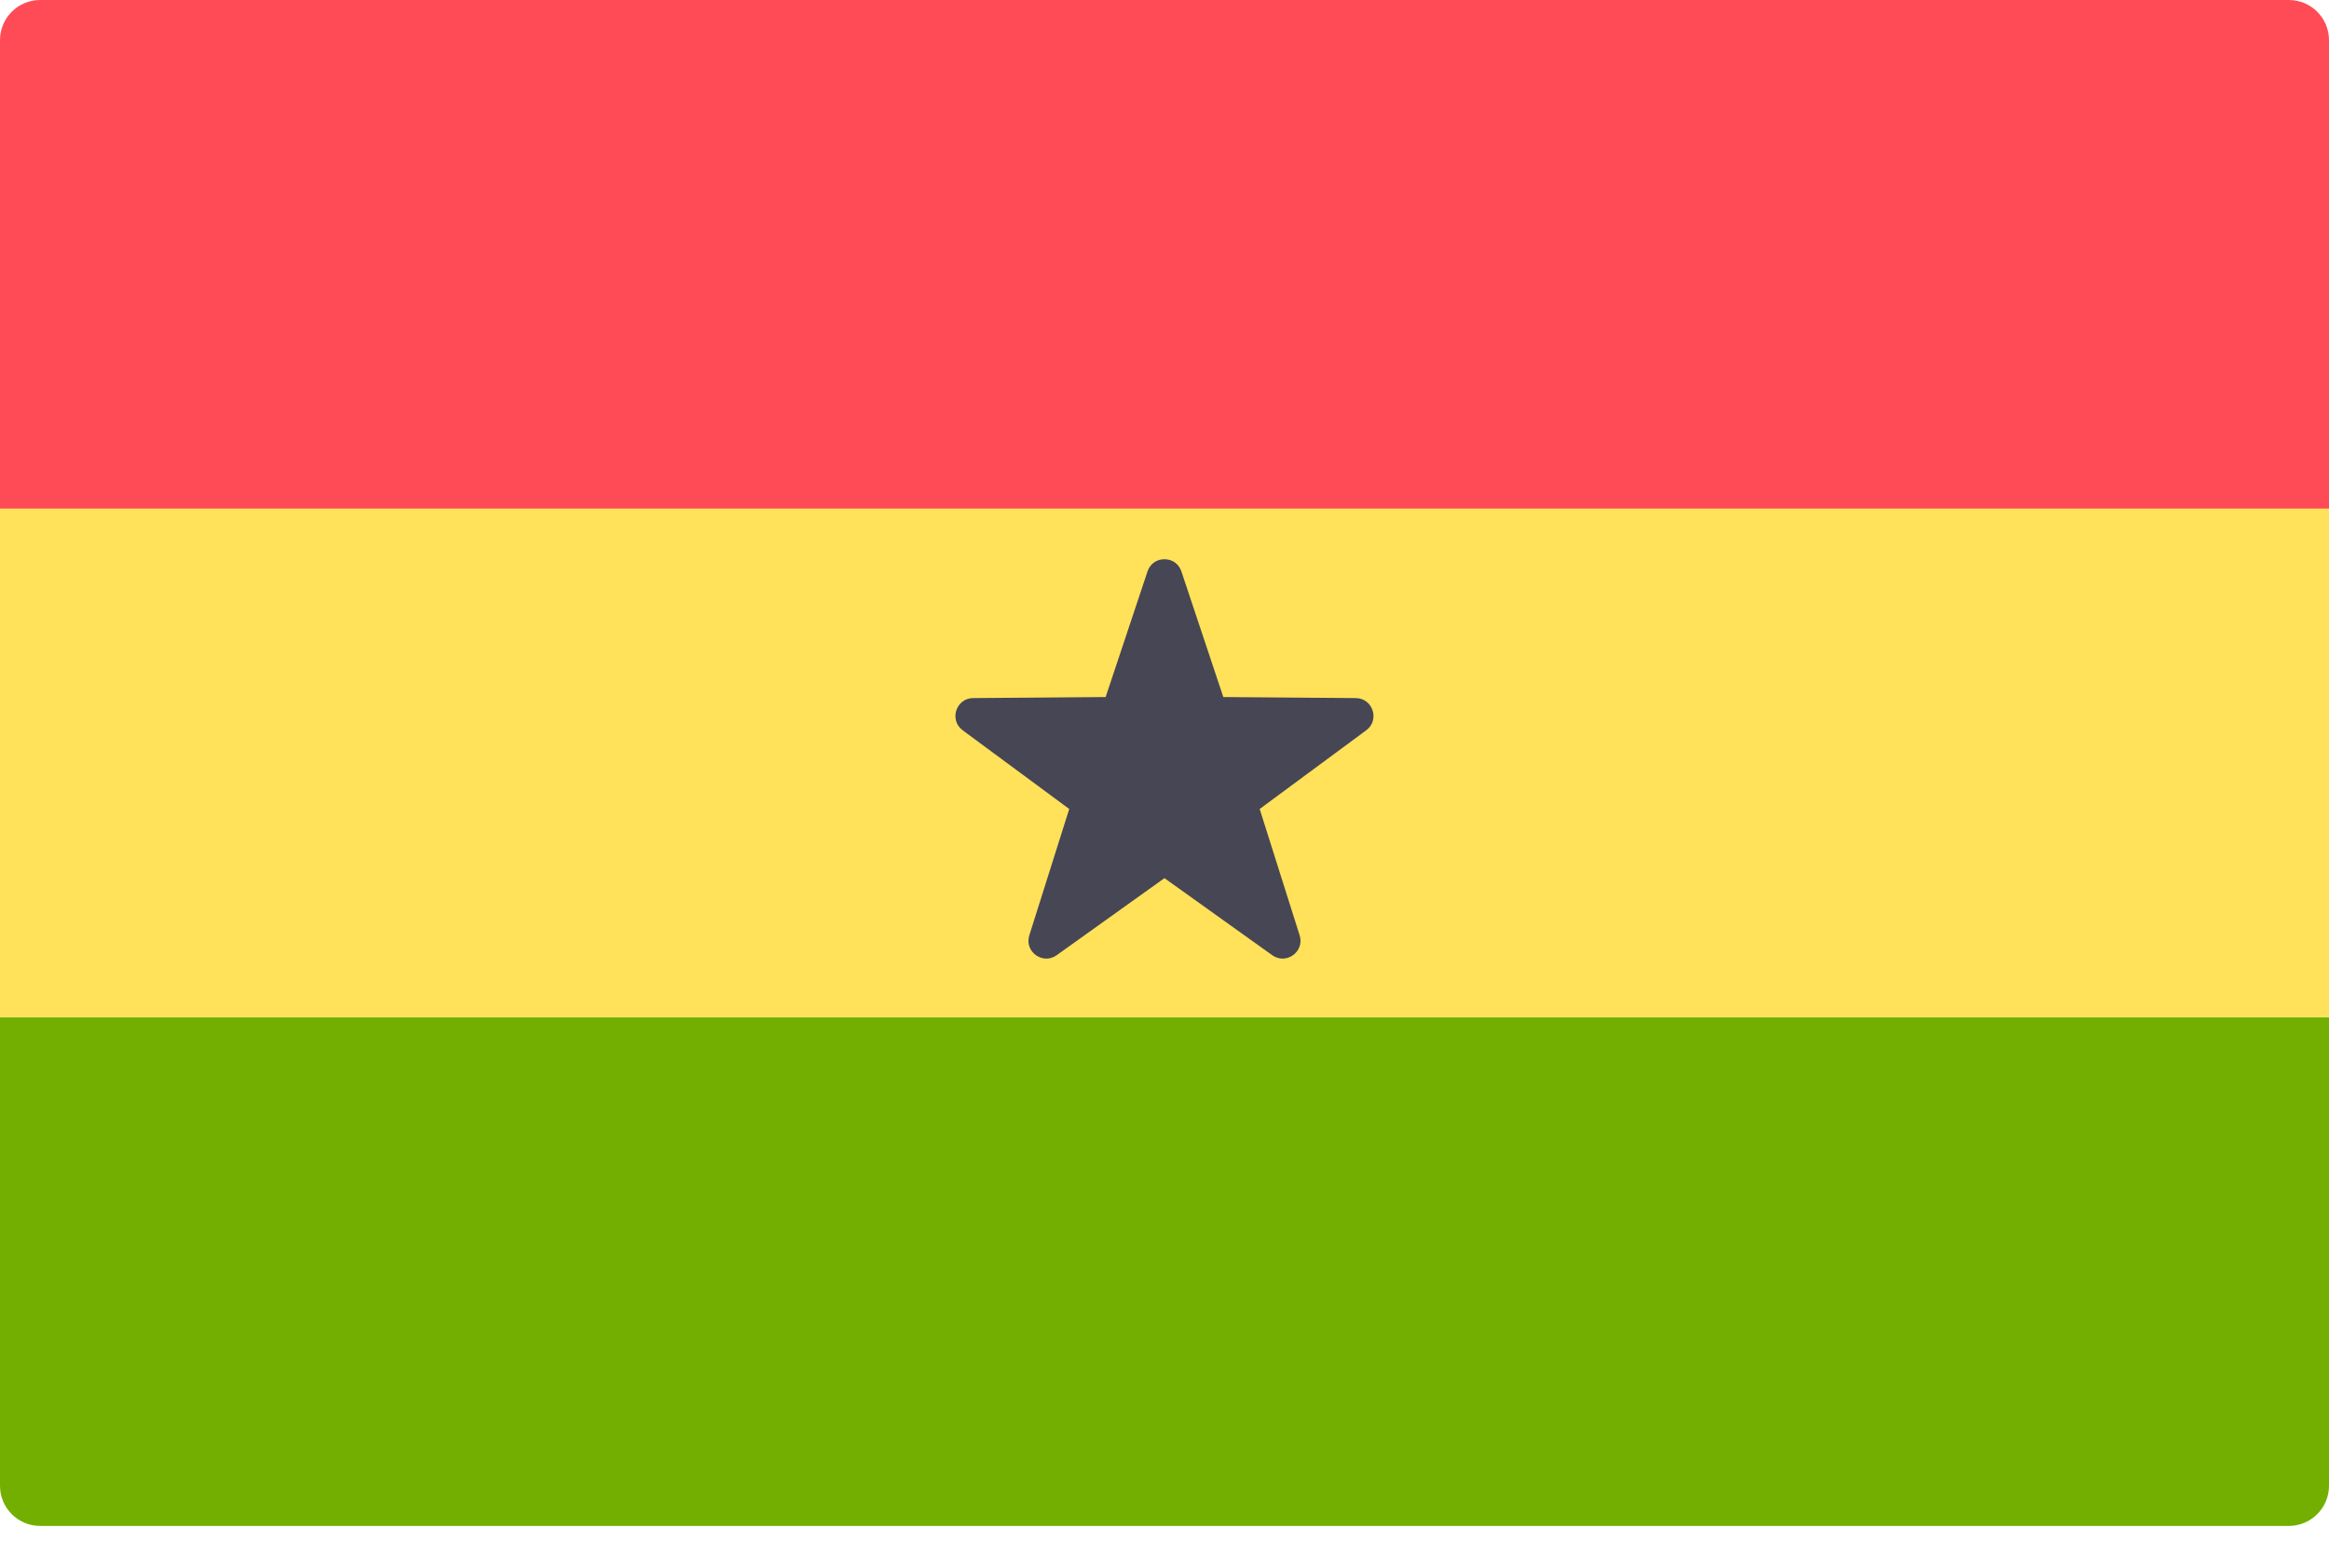
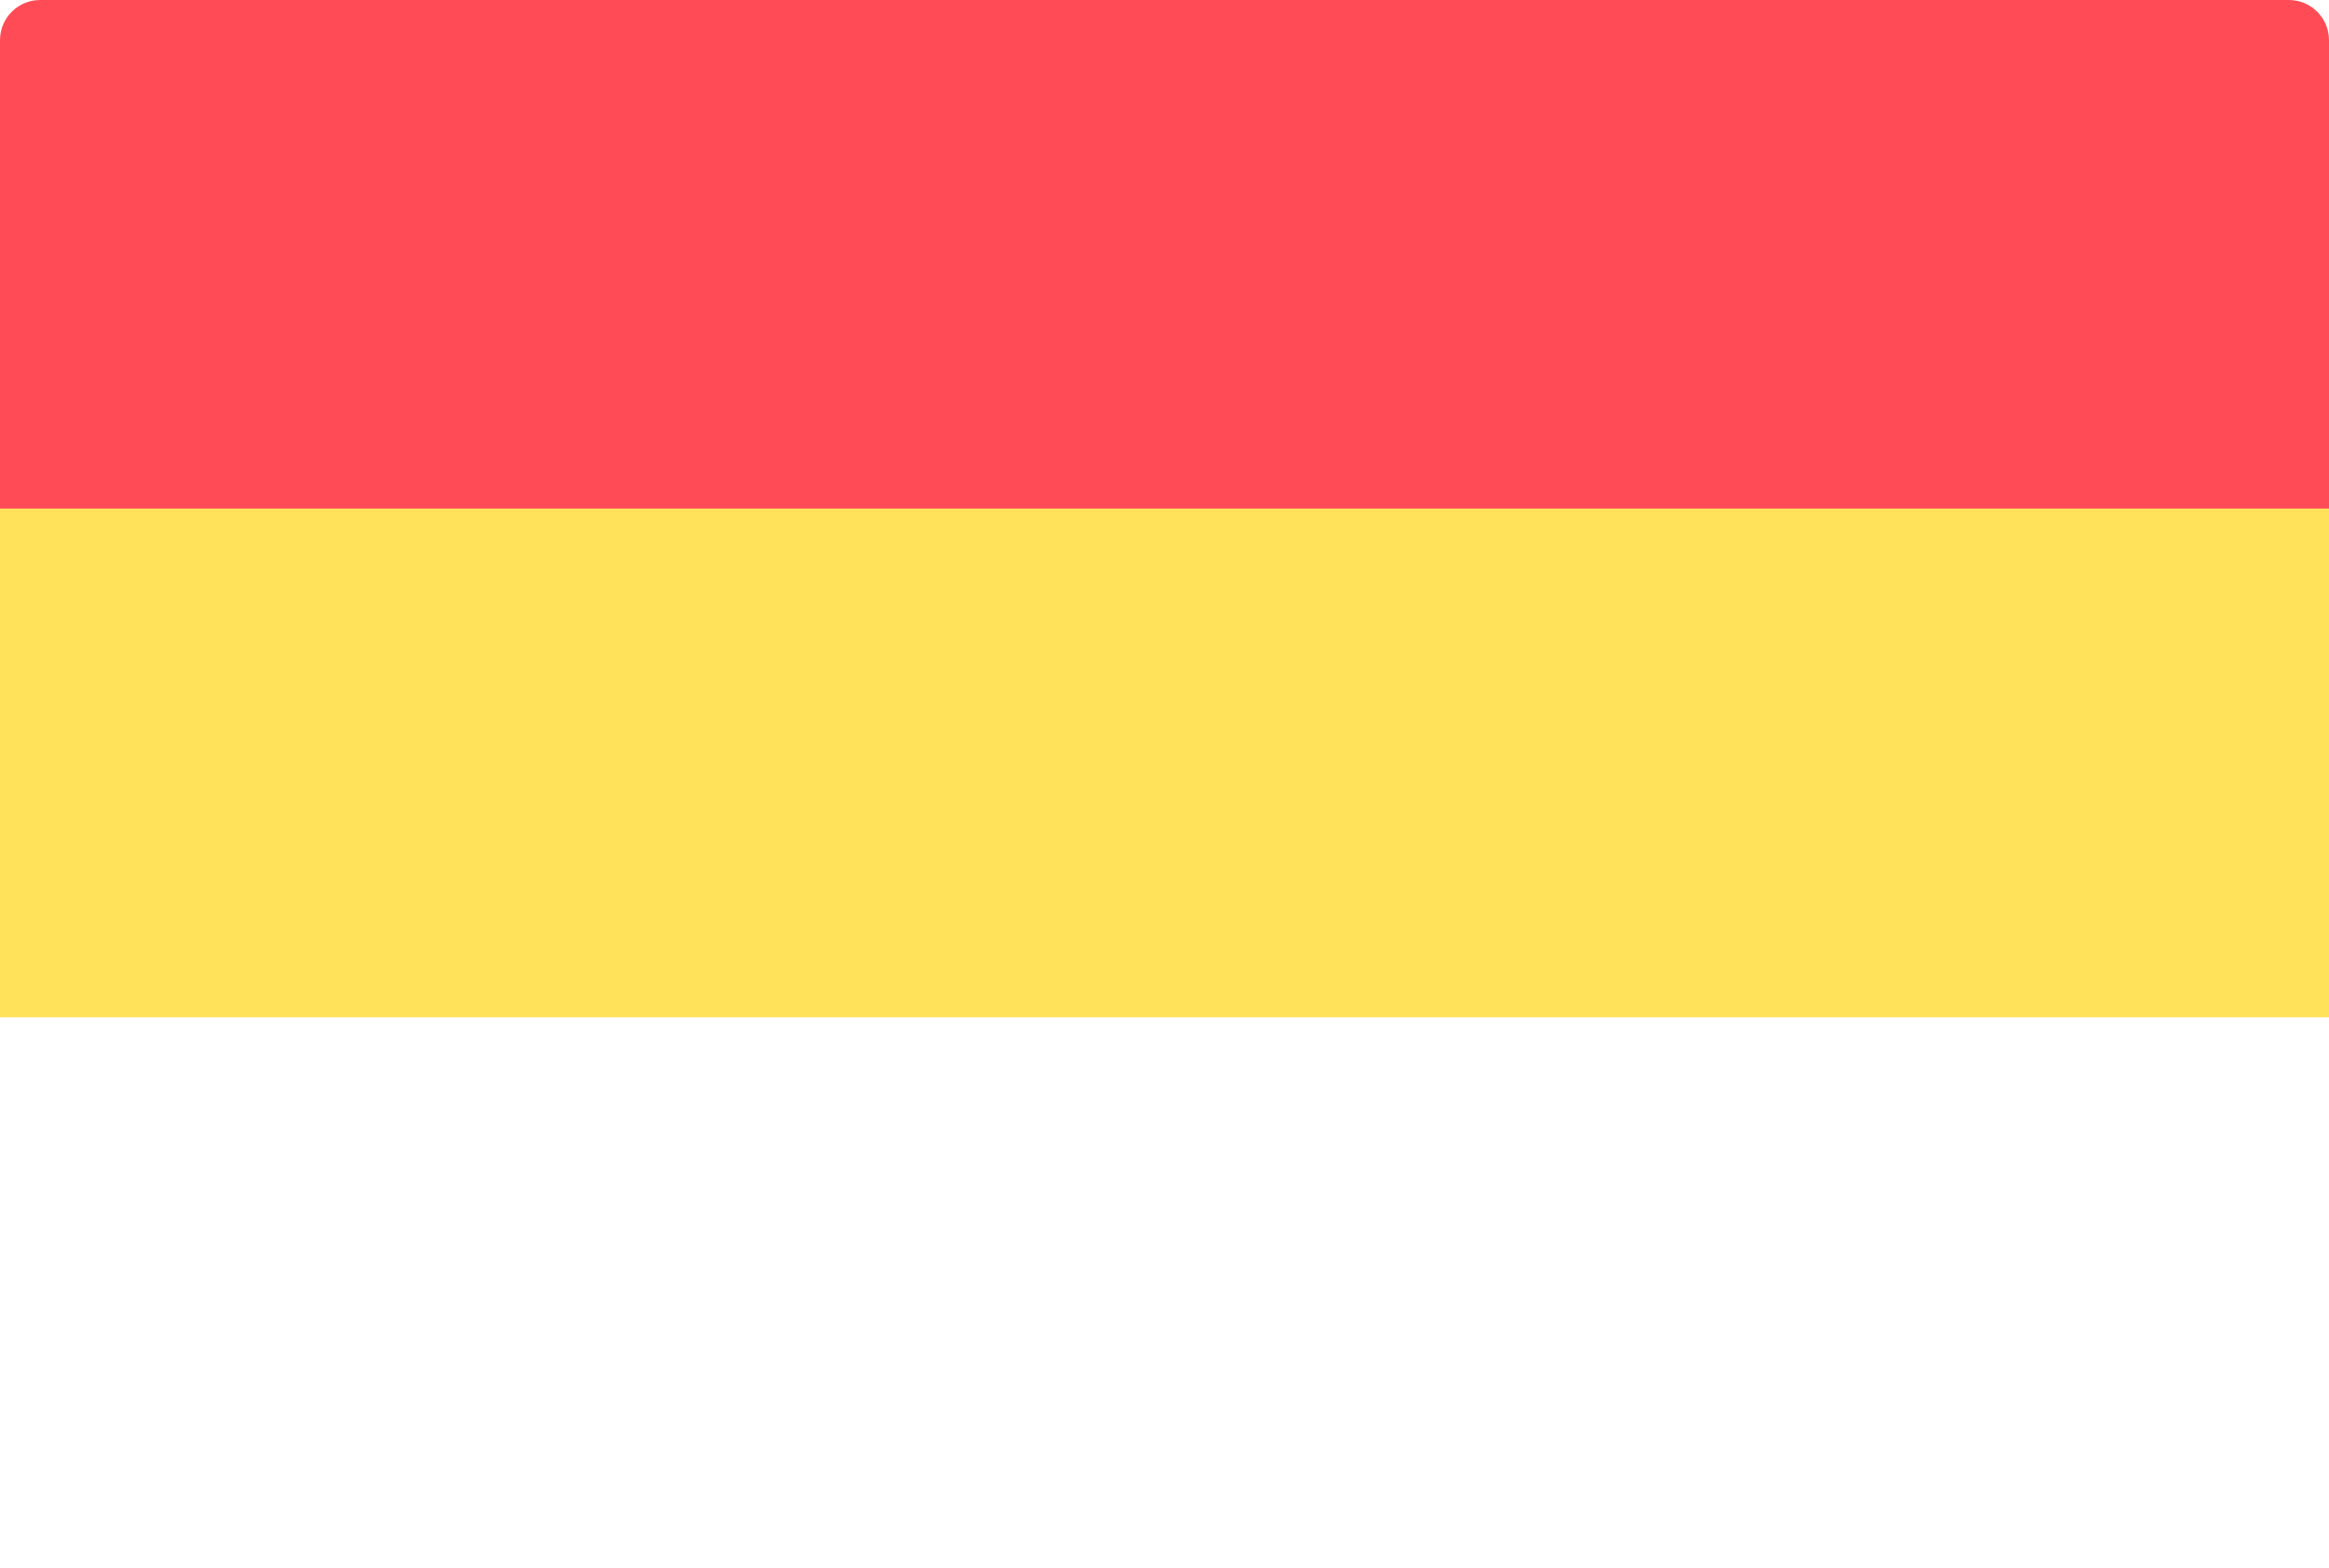
<svg xmlns="http://www.w3.org/2000/svg" width="52" height="35" viewBox="0 0 52 35" fill="none">
  <path d="M52 11.356H0V0.897C0 0.401 0.401 0 0.897 0H51.103C51.599 0 52 0.401 52 0.897L52 11.356Z" fill="#FF4B55" />
-   <path d="M51.103 34.067H0.897C0.401 34.067 0 33.666 0 33.171V22.711H52V33.171C52 33.666 51.598 34.067 51.103 34.067Z" fill="#73AF00" />
  <path d="M52 11.355H0V22.711H52V11.355Z" fill="#FFE15A" />
-   <path d="M26.377 12.757L27.313 15.562L30.27 15.585C30.653 15.588 30.812 16.077 30.504 16.304L28.125 18.061L29.017 20.881C29.133 21.246 28.717 21.548 28.405 21.325L25.999 19.605L23.593 21.325C23.282 21.548 22.866 21.246 22.982 20.881L23.873 18.061L21.494 16.304C21.187 16.077 21.345 15.588 21.728 15.585L24.686 15.562L25.621 12.757C25.742 12.394 26.256 12.394 26.377 12.757Z" fill="#464655" />
</svg>